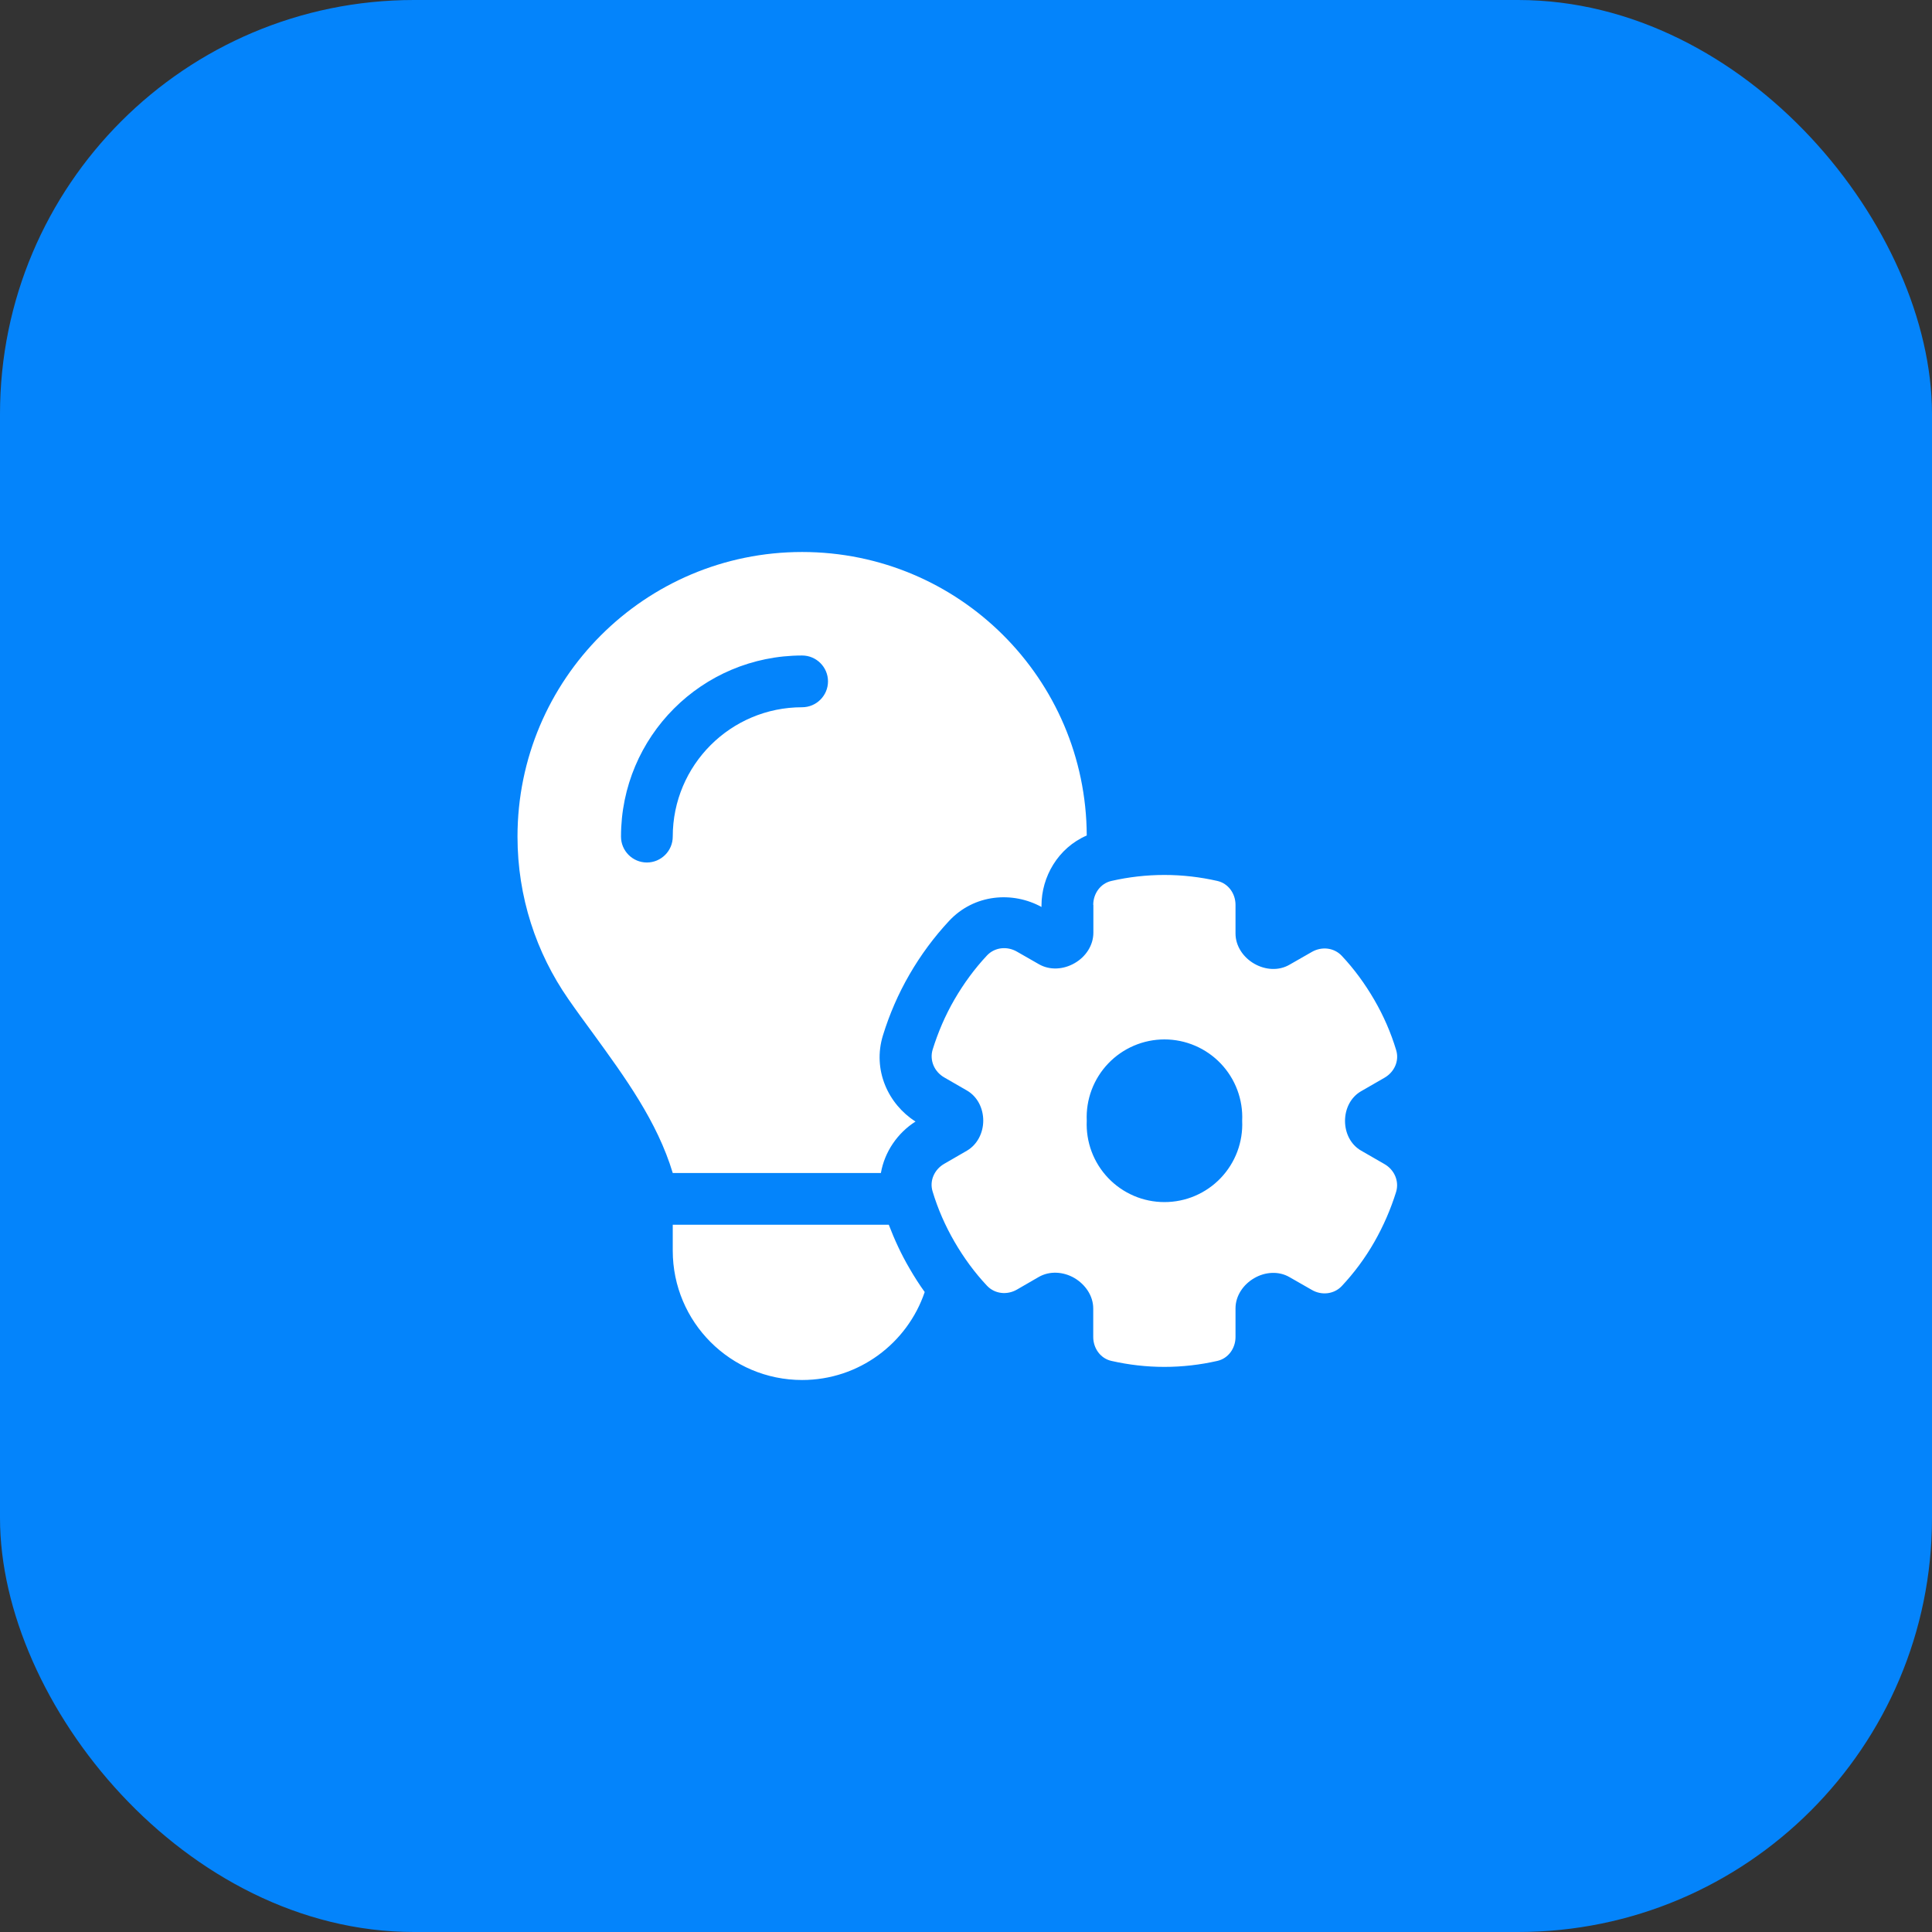
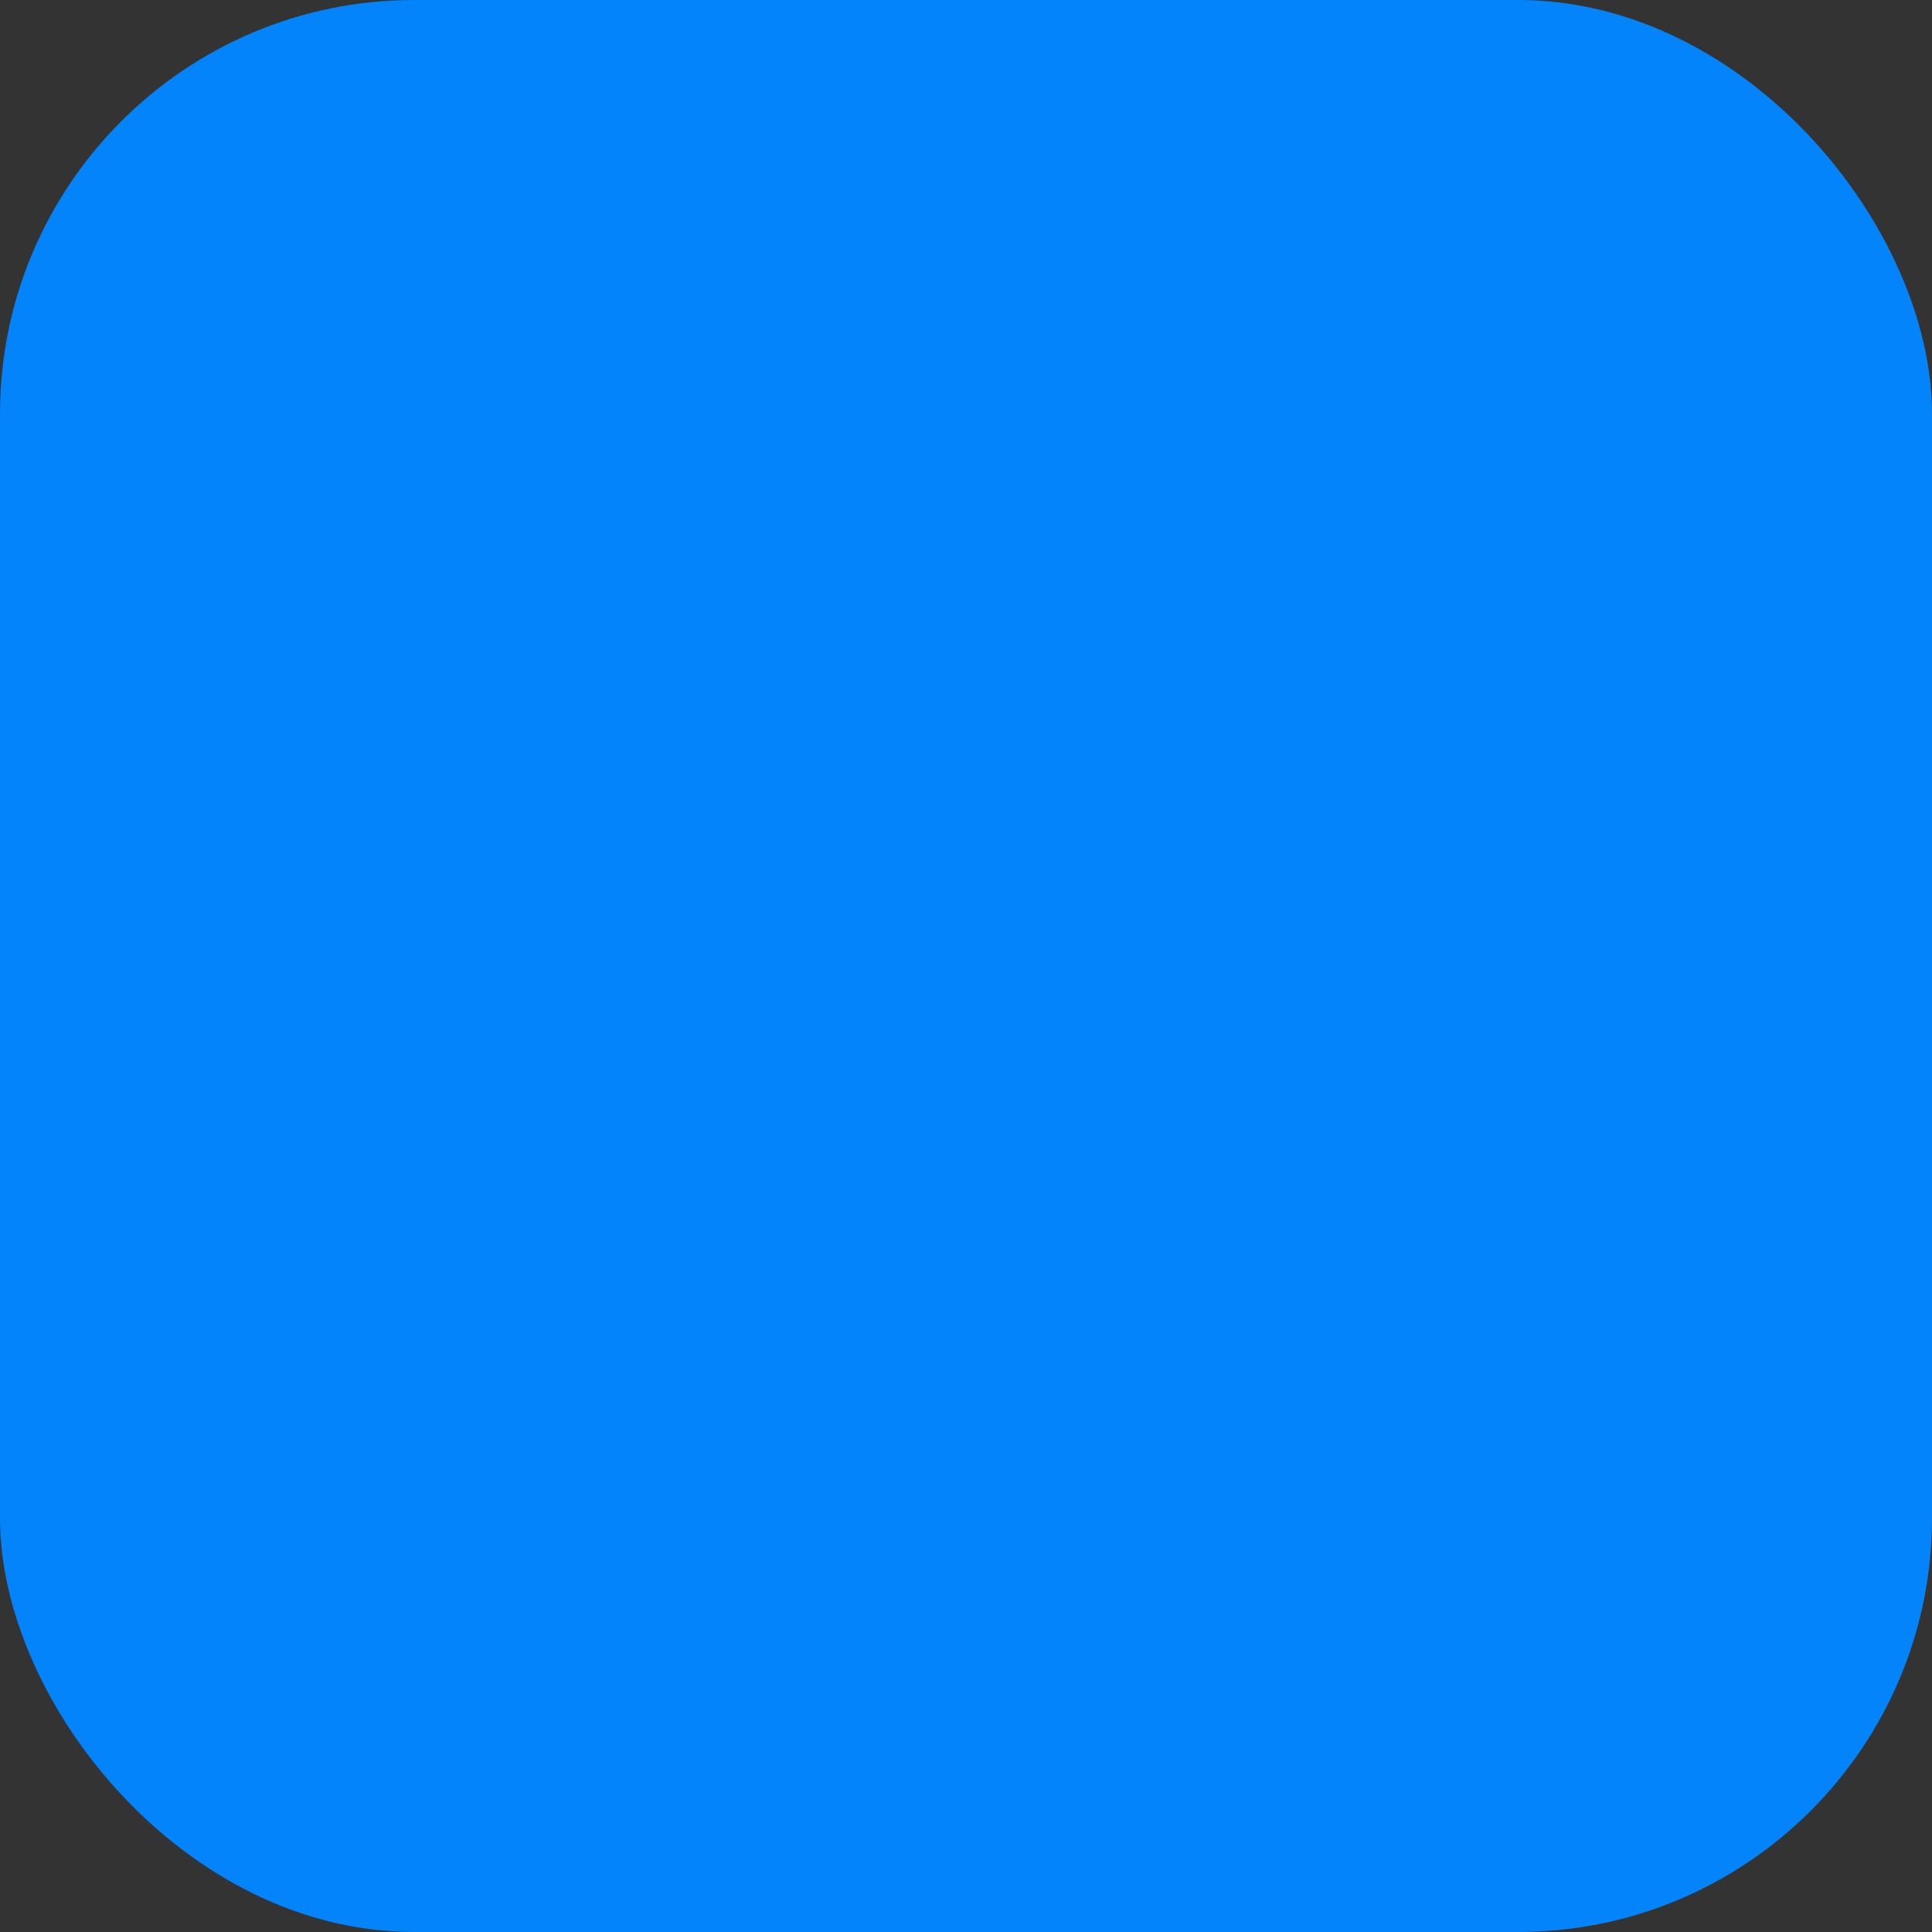
<svg xmlns="http://www.w3.org/2000/svg" width="56" height="56" viewBox="0 0 56 56" fill="none">
  <rect x="0" y="0" width="56" height="56" fill="#333333" stroke="none" />
  <rect width="56" height="56" rx="12" fill="#0484FB" />
-   <path d="M26.536 32.509C26.02 32.837 25.641 33.381 25.533 34H19.5C19.05 32.505 18.117 31.23 17.194 29.959C16.95 29.627 16.706 29.294 16.472 28.956C15.544 27.62 15 25.998 15 24.25C15 19.694 18.694 16 23.25 16C27.797 16 31.481 19.675 31.5 24.217C30.666 24.578 30.188 25.417 30.188 26.247V26.289C29.363 25.834 28.242 25.905 27.506 26.697C27.075 27.161 26.691 27.677 26.363 28.244C26.034 28.811 25.781 29.402 25.594 30.006C25.28 31.019 25.753 32.008 26.531 32.505L26.536 32.509ZM19.5 35.5H25.762C25.927 35.931 26.123 36.358 26.363 36.766C26.498 37 26.644 37.23 26.803 37.45C26.302 38.931 24.9 40 23.25 40C21.178 40 19.5 38.322 19.5 36.25V35.5ZM19.5 24.25C19.5 22.178 21.178 20.5 23.25 20.5C23.663 20.5 24 20.163 24 19.75C24 19.337 23.663 19 23.25 19C20.348 19 18 21.348 18 24.25C18 24.663 18.337 25 18.75 25C19.163 25 19.5 24.663 19.5 24.25ZM31.688 26.228C31.688 25.9 31.898 25.605 32.217 25.534C32.709 25.422 33.225 25.361 33.75 25.361C34.275 25.361 34.791 25.422 35.283 25.534C35.602 25.605 35.812 25.9 35.812 26.228V27.058C35.812 27.423 36.038 27.752 36.356 27.934C36.675 28.117 37.064 28.145 37.378 27.962L38.025 27.592C38.311 27.428 38.667 27.466 38.892 27.705C39.248 28.084 39.562 28.511 39.834 28.98C40.106 29.448 40.317 29.936 40.467 30.433C40.566 30.747 40.416 31.075 40.13 31.239L39.455 31.628C39.15 31.802 38.986 32.139 38.986 32.491C38.986 32.842 39.15 33.18 39.455 33.353L40.13 33.742C40.416 33.906 40.561 34.234 40.467 34.548C40.312 35.045 40.102 35.533 39.834 36.002C39.567 36.47 39.248 36.897 38.892 37.277C38.667 37.516 38.306 37.553 38.025 37.389L37.378 37.019C37.064 36.836 36.67 36.864 36.356 37.047C36.038 37.23 35.812 37.558 35.812 37.923V38.753C35.812 39.081 35.602 39.377 35.283 39.447C34.791 39.559 34.275 39.62 33.75 39.62C33.225 39.62 32.709 39.559 32.217 39.447C31.898 39.377 31.688 39.081 31.688 38.753V37.928C31.688 37.558 31.458 37.23 31.139 37.042C30.82 36.859 30.427 36.831 30.108 37.014L29.475 37.38C29.189 37.544 28.833 37.506 28.608 37.267C28.252 36.888 27.938 36.461 27.666 35.992C27.394 35.523 27.183 35.036 27.033 34.539C26.934 34.225 27.084 33.897 27.37 33.733L28.027 33.353C28.331 33.175 28.5 32.833 28.5 32.481C28.5 32.13 28.336 31.788 28.027 31.609L27.37 31.23C27.084 31.066 26.939 30.738 27.033 30.423C27.188 29.927 27.394 29.439 27.666 28.97C27.938 28.502 28.252 28.075 28.608 27.695C28.833 27.456 29.189 27.419 29.475 27.583L30.113 27.948C30.431 28.131 30.825 28.103 31.144 27.92C31.467 27.738 31.692 27.405 31.692 27.034V26.228H31.688ZM36.005 32.486C36.019 32.181 35.971 31.877 35.864 31.592C35.757 31.307 35.593 31.046 35.383 30.826C35.172 30.605 34.919 30.43 34.639 30.31C34.359 30.19 34.057 30.128 33.752 30.128C33.448 30.128 33.146 30.19 32.866 30.31C32.586 30.43 32.333 30.605 32.122 30.826C31.912 31.046 31.748 31.307 31.641 31.592C31.534 31.877 31.486 32.181 31.5 32.486C31.486 32.79 31.534 33.094 31.641 33.38C31.748 33.665 31.912 33.926 32.122 34.146C32.333 34.367 32.586 34.542 32.866 34.662C33.146 34.782 33.448 34.843 33.752 34.843C34.057 34.843 34.359 34.782 34.639 34.662C34.919 34.542 35.172 34.367 35.383 34.146C35.593 33.926 35.757 33.665 35.864 33.38C35.971 33.094 36.019 32.79 36.005 32.486Z" fill="white" />
</svg>